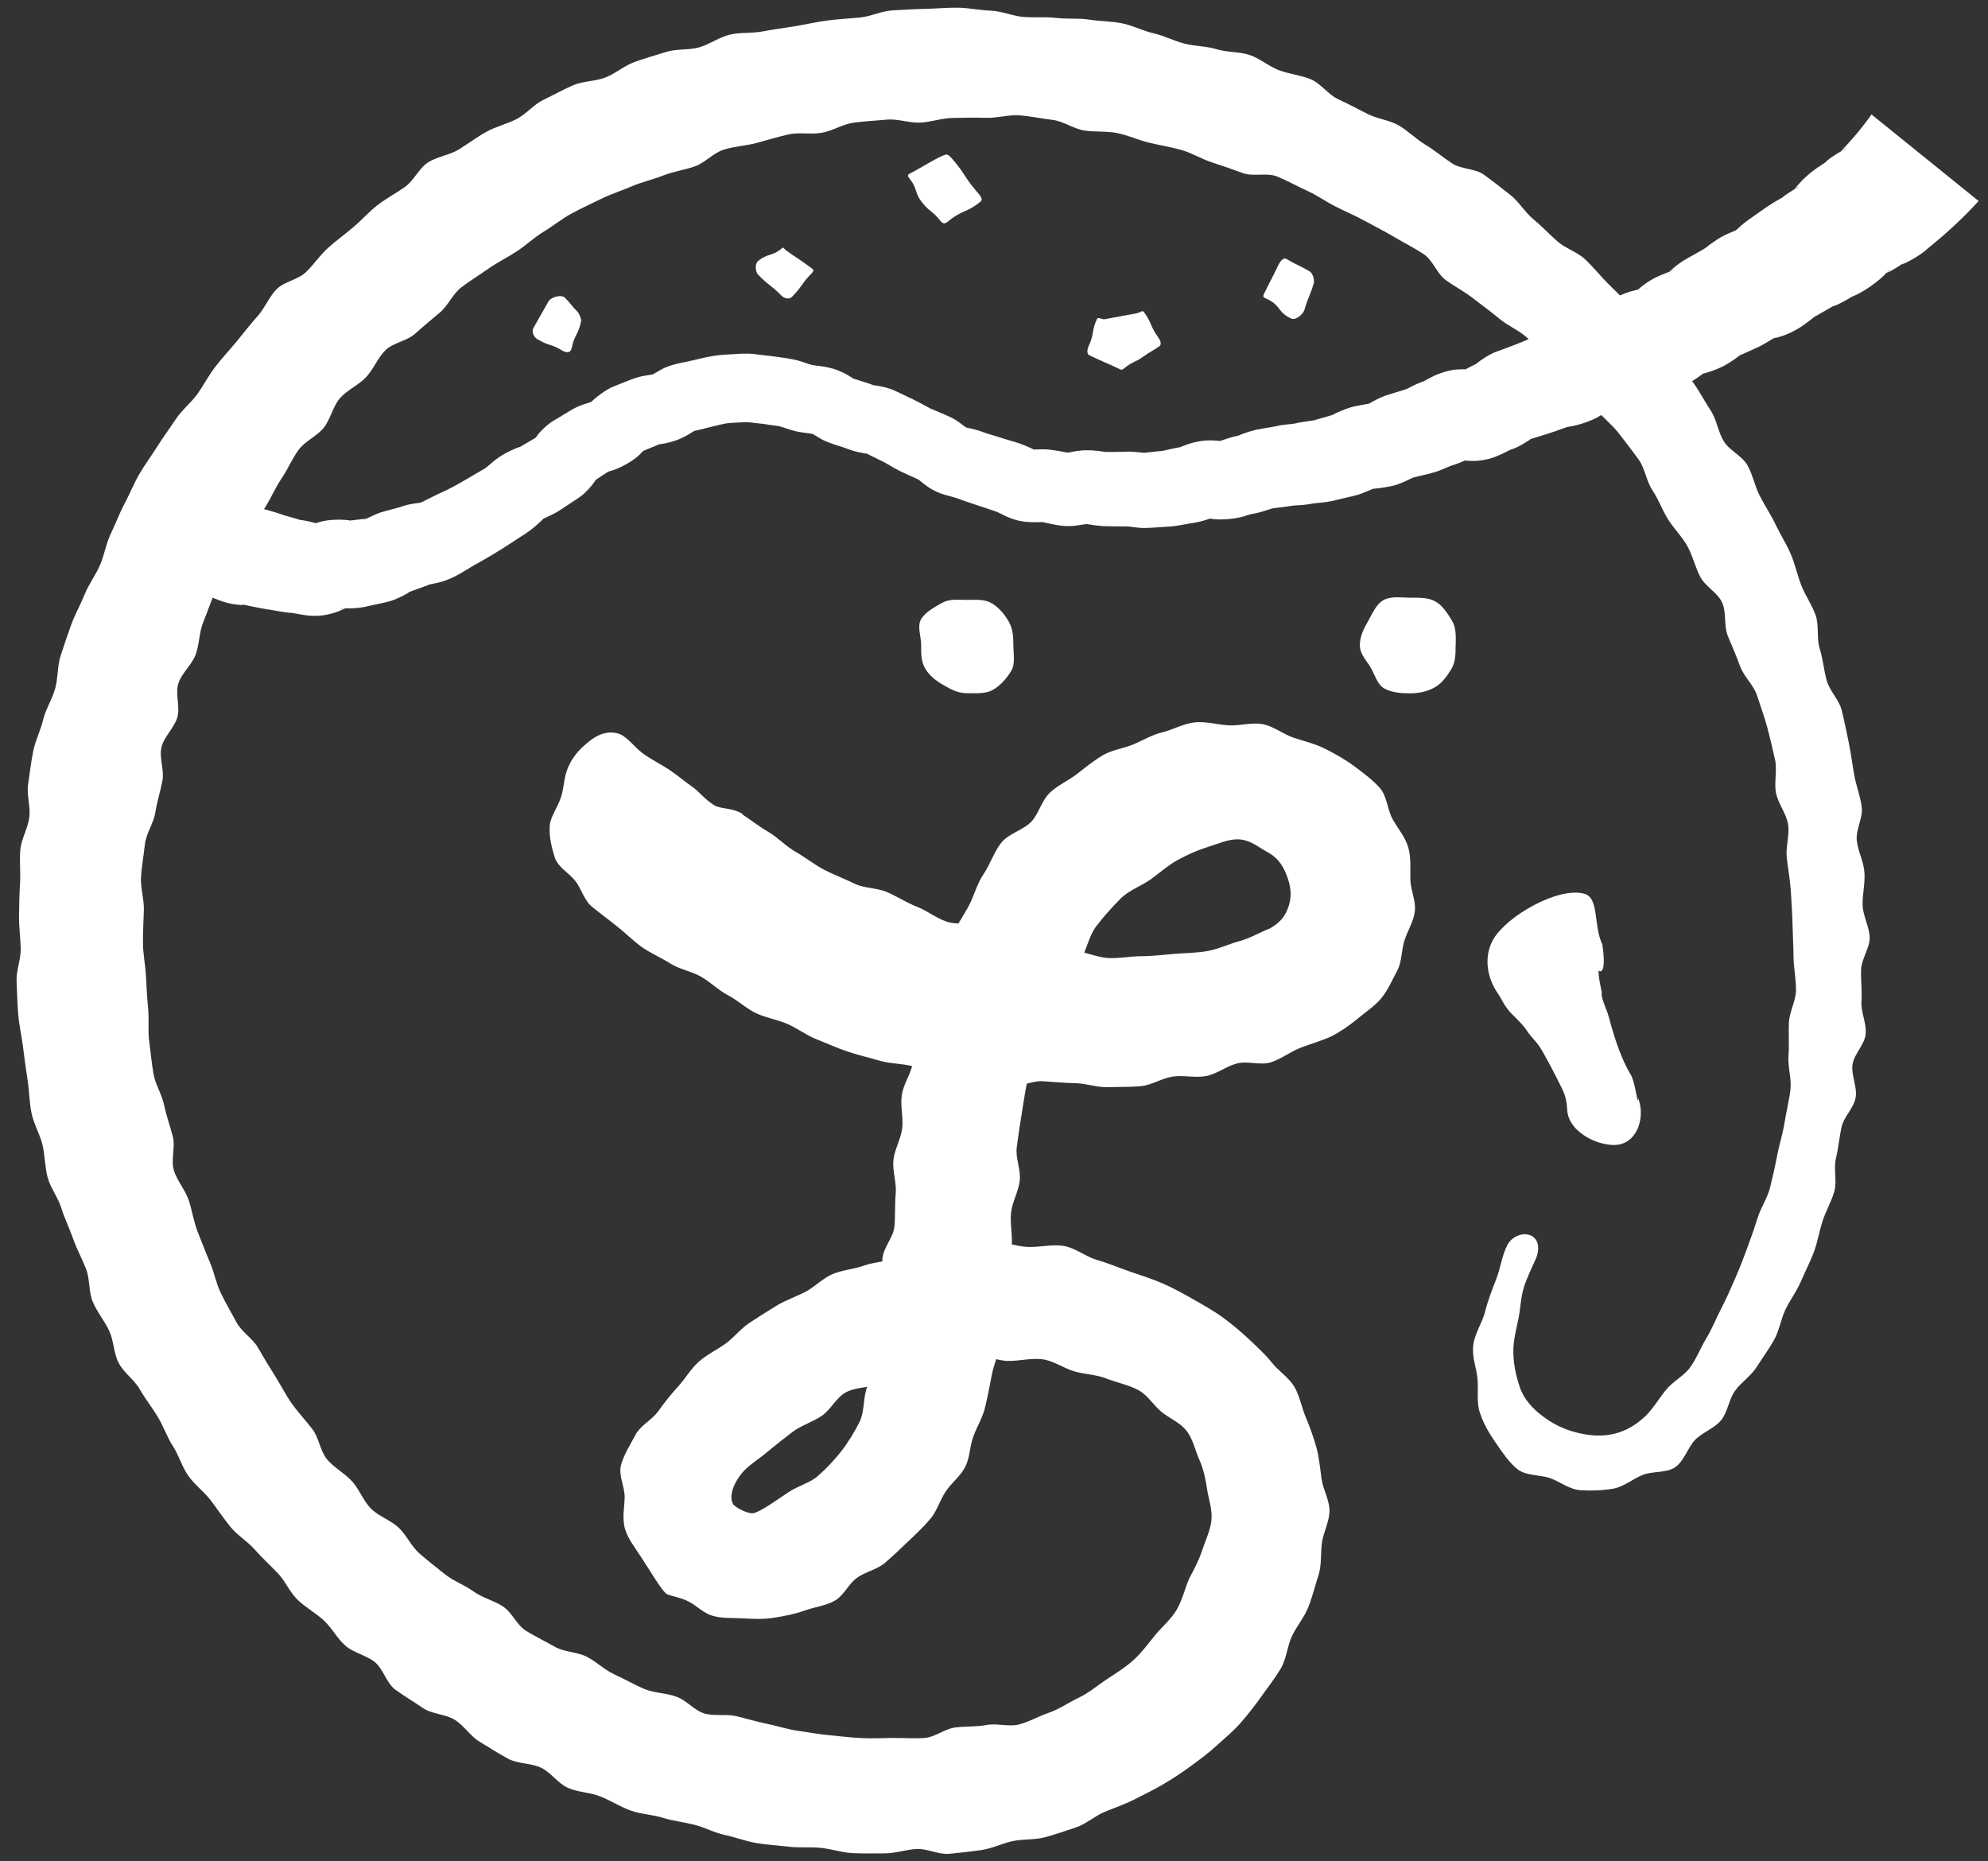
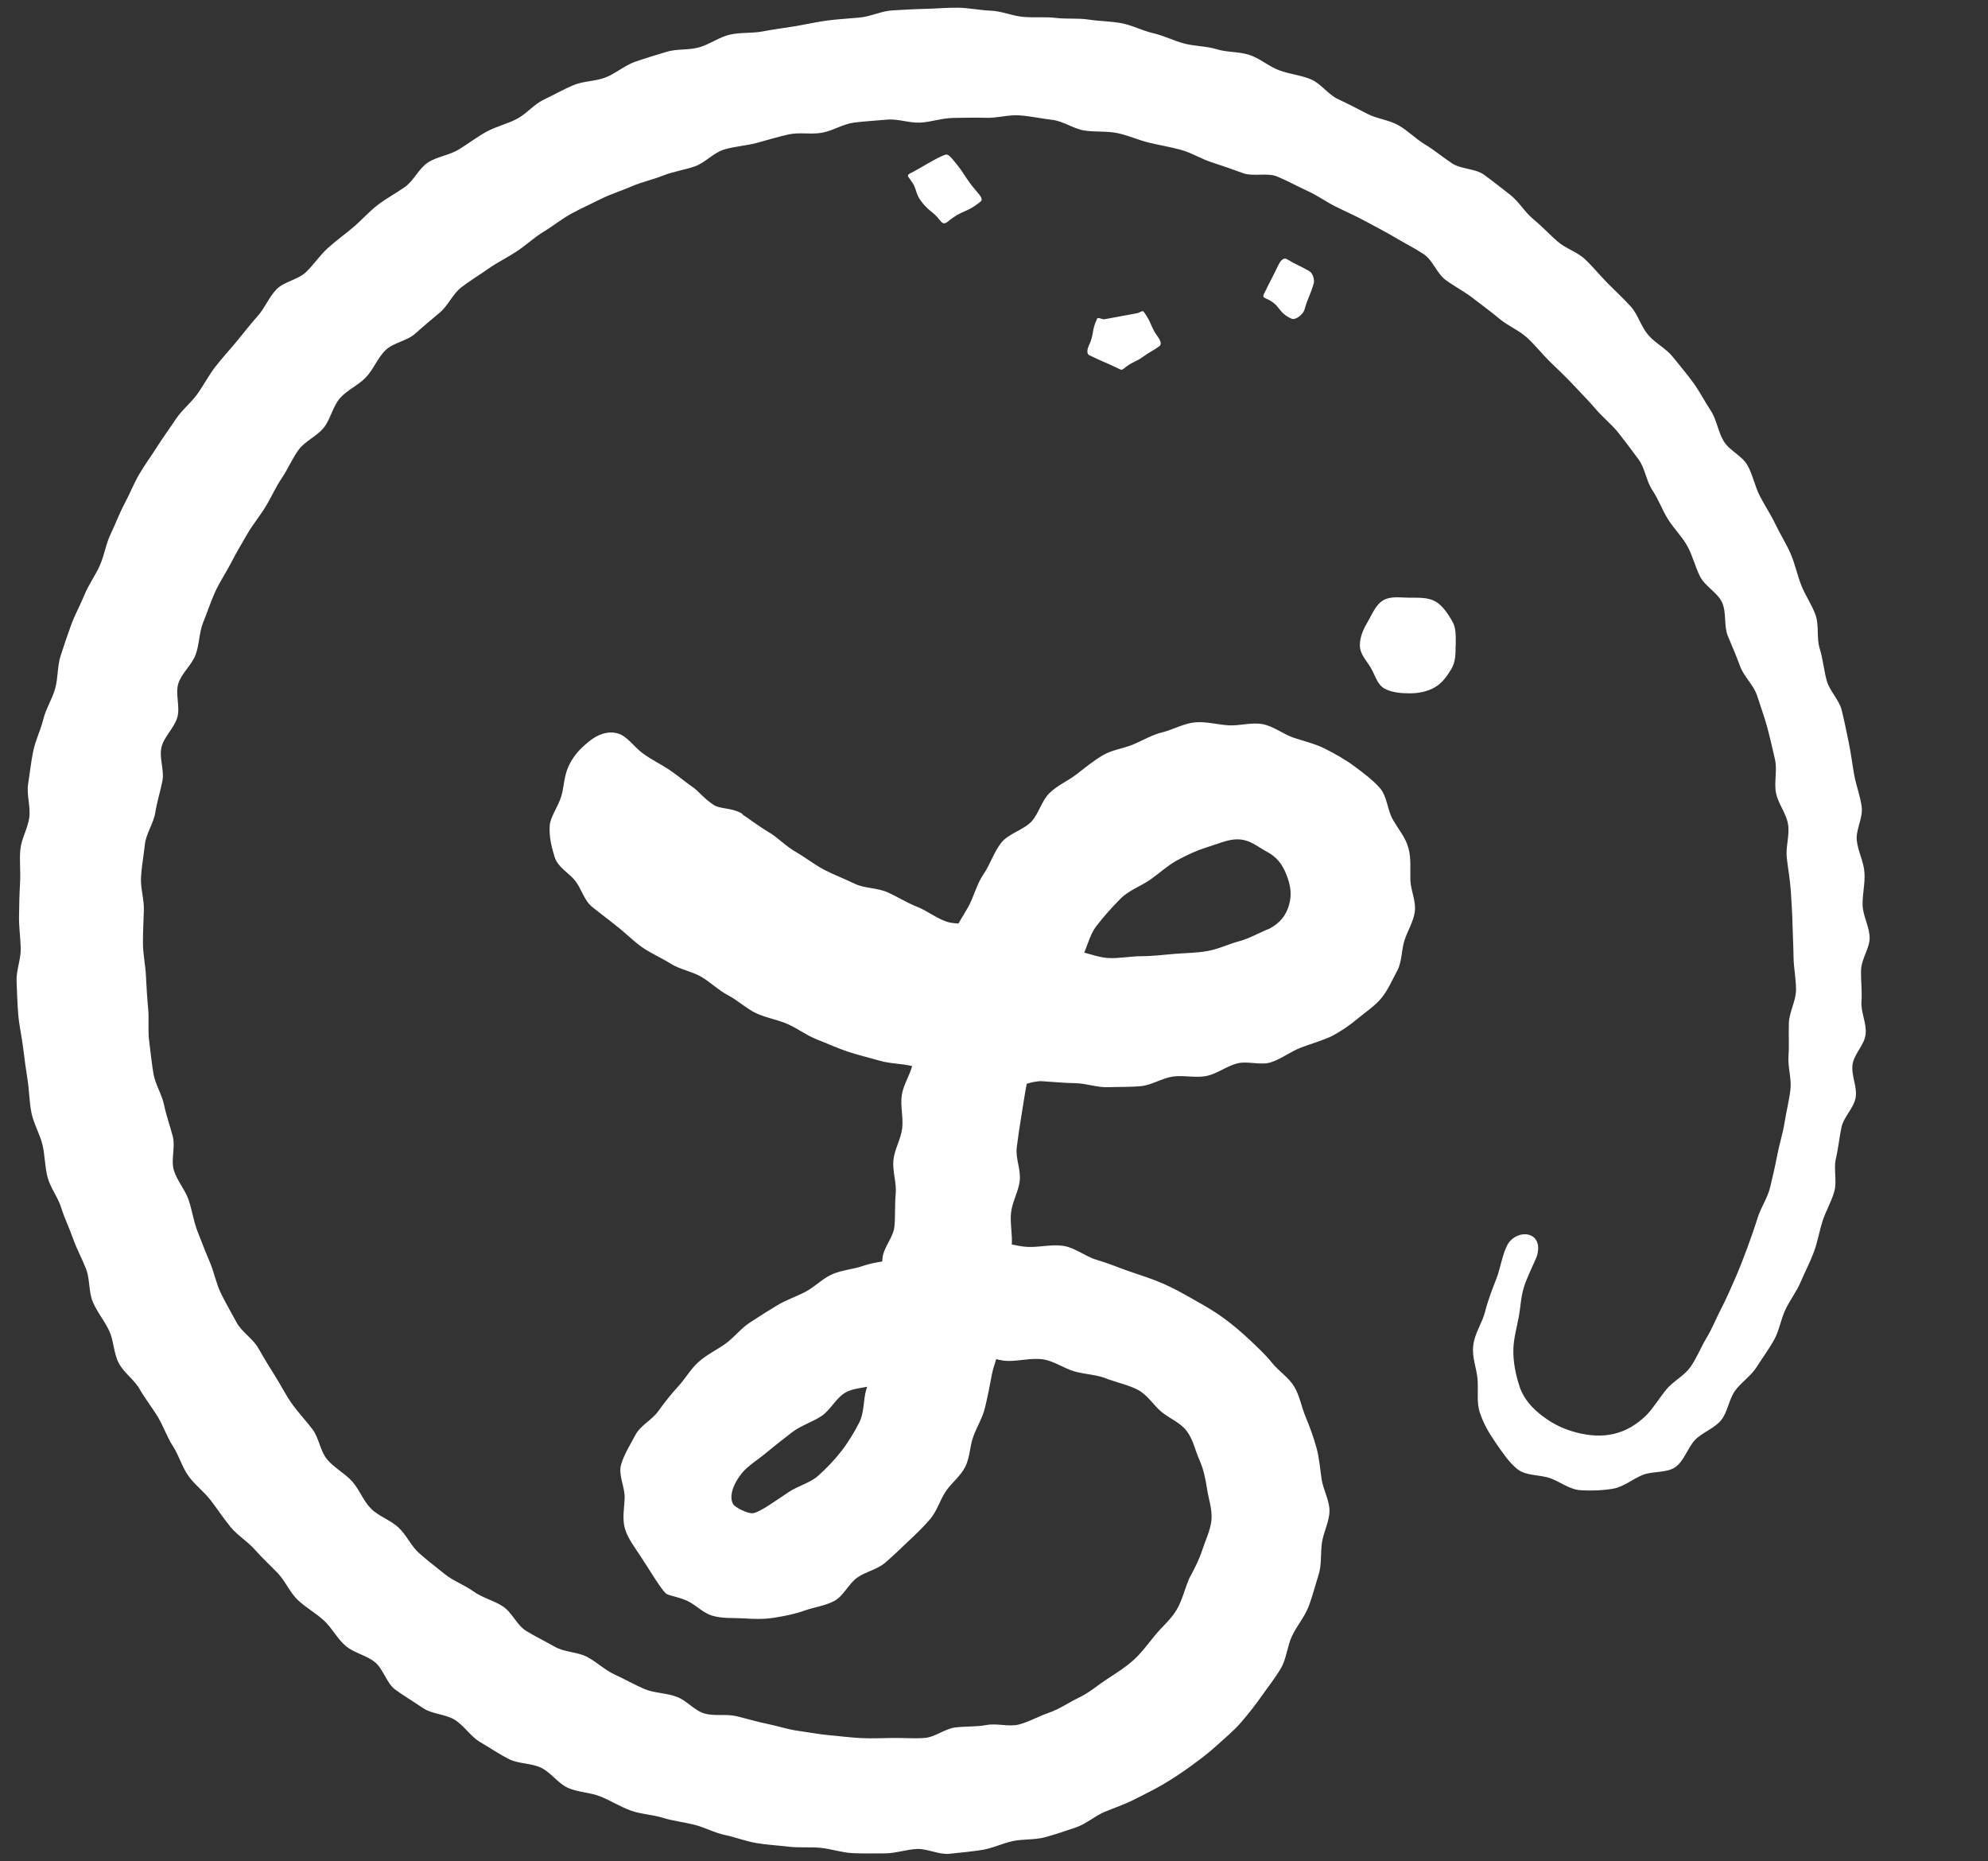
<svg xmlns="http://www.w3.org/2000/svg" width="94" height="88" viewBox="0 0 94 88" fill="none">
  <rect x="0" y="0" width="94" height="88" fill="#333333" stroke="none" />
  <path d="M35.106 38.506C35.37 38.671 35.788 39.008 36.402 39.376C36.788 39.608 37.157 40.013 37.667 40.3C38.084 40.539 38.502 40.876 38.993 41.133C39.435 41.36 39.927 41.544 40.418 41.783C40.872 42.003 41.462 41.967 41.953 42.181C42.42 42.383 42.856 42.671 43.353 42.867C43.851 43.063 44.256 43.4 44.753 43.571C45.251 43.743 45.834 43.596 46.338 43.743C46.841 43.89 47.222 44.435 47.732 44.558C48.242 44.68 48.825 44.441 49.335 44.539C49.844 44.637 50.33 44.882 50.845 44.95C51.361 45.017 51.871 45.262 52.393 45.293C52.915 45.323 53.449 45.207 53.971 45.207C54.493 45.207 55.015 45.139 55.537 45.097C56.059 45.054 56.587 45.054 57.103 44.962C57.619 44.87 58.098 44.631 58.602 44.496C59.105 44.362 59.541 44.092 60.032 43.902C60.56 43.608 60.806 43.271 60.947 42.794C61.101 42.279 61.015 41.826 60.818 41.33C60.622 40.833 60.339 40.49 59.873 40.252C59.504 40.062 59.105 39.676 58.491 39.682C58.055 39.682 57.576 39.902 57.017 40.074C56.587 40.209 56.145 40.411 55.648 40.68C55.242 40.901 54.874 41.238 54.426 41.562C53.977 41.887 53.382 42.083 52.976 42.493C52.571 42.904 52.184 43.333 51.834 43.792C51.484 44.251 51.398 44.876 51.103 45.366C50.809 45.856 50.44 46.316 50.201 46.818C49.986 47.277 49.826 47.761 49.654 48.257C49.482 48.753 49.046 49.145 48.911 49.654C48.776 50.162 48.665 50.658 48.561 51.173C48.456 51.687 48.389 52.19 48.303 52.704C48.217 53.219 48.143 53.727 48.076 54.242C48.008 54.756 48.278 55.301 48.217 55.822C48.156 56.343 47.861 56.82 47.806 57.335C47.75 57.849 47.885 58.382 47.836 58.897C47.787 59.411 47.572 59.914 47.517 60.422C47.462 60.93 47.56 61.469 47.492 61.978C47.431 62.498 47.363 63.013 47.29 63.521C47.216 64.03 46.983 64.526 46.891 65.028C46.798 65.531 46.694 66.051 46.577 66.541C46.467 67.013 46.197 67.442 46.025 67.907C45.853 68.367 45.865 68.906 45.638 69.353C45.41 69.8 44.981 70.112 44.711 70.523C44.44 70.933 44.299 71.448 43.98 71.821C43.66 72.195 43.292 72.55 42.936 72.881C42.586 73.212 42.23 73.561 41.849 73.885C41.468 74.21 40.934 74.302 40.528 74.59C40.123 74.878 39.896 75.441 39.466 75.68C39.036 75.919 38.502 75.98 38.041 76.145C37.581 76.311 37.096 76.403 36.604 76.482C36.113 76.562 35.646 76.544 35.143 76.513C34.639 76.482 34.166 76.531 33.669 76.384C33.288 76.268 32.975 75.956 32.649 75.766C32.189 75.496 31.624 75.46 31.483 75.331C31.237 75.11 30.727 74.241 30.297 73.591C30.003 73.138 29.696 72.752 29.554 72.287C29.407 71.784 29.524 71.294 29.536 70.798C29.548 70.302 29.223 69.732 29.37 69.236C29.517 68.74 29.806 68.293 30.046 67.84C30.285 67.386 30.819 67.141 31.12 66.725C31.421 66.308 31.716 65.929 32.06 65.555C32.404 65.181 32.662 64.716 33.036 64.385C33.429 64.036 33.902 63.815 34.295 63.534C34.707 63.24 35.02 62.817 35.438 62.541C35.855 62.266 36.285 61.996 36.715 61.733C37.145 61.469 37.63 61.31 38.078 61.077C38.526 60.845 38.889 60.447 39.349 60.244C39.81 60.042 40.344 60.012 40.817 59.846C41.29 59.681 41.794 59.644 42.285 59.528C42.776 59.411 43.243 59.289 43.752 59.221C44.262 59.154 44.735 59.019 45.245 59.013C45.791 58.983 46.35 58.719 46.915 58.707C47.48 58.695 48.033 58.927 48.592 58.952C49.15 58.976 49.74 58.817 50.286 58.903C50.833 58.989 51.324 59.405 51.859 59.565C52.399 59.718 52.903 59.938 53.425 60.116C53.947 60.293 54.469 60.459 54.978 60.679C55.488 60.9 55.955 61.163 56.44 61.439C56.925 61.714 57.379 61.966 57.84 62.303C58.301 62.639 58.681 62.964 59.099 63.356C59.467 63.705 59.83 64.036 60.149 64.434C60.468 64.832 60.941 65.126 61.199 65.561C61.457 65.996 61.543 66.535 61.74 67.001C61.936 67.466 62.108 67.944 62.243 68.428C62.378 68.912 62.415 69.42 62.489 69.922C62.562 70.425 62.863 70.921 62.863 71.423C62.863 71.925 62.581 72.427 62.507 72.93C62.434 73.432 62.501 73.971 62.347 74.455C62.188 74.957 62.059 75.478 61.868 75.968C61.678 76.458 61.31 76.881 61.089 77.352C60.867 77.824 60.831 78.418 60.567 78.871C60.303 79.325 59.959 79.753 59.658 80.182C59.357 80.611 59.019 81.04 58.675 81.438C58.331 81.836 57.908 82.179 57.521 82.534C57.134 82.889 56.704 83.208 56.274 83.52C55.863 83.82 55.433 84.102 54.997 84.359C54.561 84.617 54.1 84.837 53.646 85.07C53.191 85.303 52.712 85.462 52.239 85.658C51.767 85.854 51.367 86.228 50.882 86.393C50.397 86.558 49.912 86.724 49.421 86.859C48.929 86.993 48.389 86.938 47.892 87.042C47.394 87.147 46.915 87.391 46.411 87.465C45.908 87.538 45.398 87.594 44.889 87.643C44.379 87.692 43.851 87.391 43.347 87.416C42.844 87.441 42.34 87.624 41.83 87.624C41.321 87.624 40.811 87.636 40.307 87.612C39.804 87.588 39.306 87.41 38.797 87.361C38.287 87.312 37.777 87.367 37.274 87.306C36.77 87.245 36.254 87.22 35.757 87.134C35.259 87.049 34.774 86.859 34.277 86.754C33.779 86.65 33.319 86.393 32.834 86.271C32.349 86.148 31.833 86.093 31.354 85.946C30.856 85.787 30.31 85.775 29.818 85.597C29.327 85.419 28.879 85.131 28.394 84.935C27.909 84.739 27.337 84.739 26.865 84.531C26.392 84.323 26.054 83.802 25.587 83.576C25.12 83.349 24.506 83.398 24.046 83.159C23.585 82.92 23.143 82.62 22.695 82.357C22.247 82.093 21.946 81.585 21.503 81.309C21.061 81.034 20.429 81.046 19.999 80.752C19.569 80.458 19.108 80.188 18.691 79.882C18.273 79.576 18.126 78.902 17.721 78.577C17.315 78.253 16.726 78.148 16.333 77.805C15.94 77.463 15.694 76.96 15.307 76.605C14.92 76.25 14.447 75.999 14.073 75.637C13.698 75.276 13.495 74.755 13.133 74.375C12.771 73.996 12.39 73.653 12.046 73.26C11.702 72.868 11.229 72.593 10.898 72.189C10.566 71.784 10.284 71.35 9.964 70.933C9.645 70.516 9.203 70.198 8.902 69.769C8.601 69.34 8.46 68.808 8.177 68.373C7.895 67.938 7.729 67.429 7.459 66.982C7.189 66.535 6.863 66.131 6.605 65.677C6.347 65.224 5.85 64.9 5.61 64.434C5.371 63.968 5.383 63.387 5.162 62.915C4.941 62.443 4.591 62.033 4.388 61.549C4.186 61.065 4.259 60.483 4.069 59.993C3.879 59.503 3.627 59.05 3.455 58.56C3.283 58.07 3.05 57.598 2.896 57.102C2.743 56.606 2.386 56.165 2.251 55.663C2.116 55.16 2.128 54.615 2.006 54.113C1.883 53.611 1.594 53.133 1.49 52.624C1.385 52.116 1.385 51.583 1.306 51.069C1.226 50.554 1.152 50.034 1.091 49.519C1.029 49.005 0.906 48.49 0.863 47.969C0.82 47.449 0.808 46.928 0.784 46.407C0.759 45.887 0.992 45.36 0.98 44.839C0.968 44.319 0.888 43.804 0.9 43.283C0.906 42.763 0.919 42.242 0.949 41.728C0.98 41.207 0.913 40.68 0.962 40.166C1.011 39.651 1.318 39.161 1.385 38.647C1.453 38.132 1.25 37.581 1.33 37.066C1.41 36.552 1.465 36.031 1.57 35.517C1.674 35.002 1.92 34.524 2.042 34.022C2.165 33.52 2.466 33.06 2.607 32.558C2.749 32.056 2.706 31.505 2.865 31.009C3.025 30.512 3.191 30.022 3.369 29.532C3.547 29.042 3.805 28.589 4.001 28.105C4.198 27.621 4.517 27.199 4.726 26.721C4.935 26.243 5.009 25.71 5.236 25.238C5.463 24.767 5.641 24.277 5.887 23.817C6.132 23.358 6.323 22.868 6.587 22.415C6.851 21.962 7.164 21.545 7.44 21.104C7.717 20.663 8.03 20.246 8.312 19.818C8.595 19.389 9.025 19.052 9.326 18.636C9.627 18.219 9.866 17.747 10.179 17.343C10.492 16.939 10.849 16.553 11.18 16.155C11.512 15.757 11.825 15.34 12.169 14.96C12.513 14.581 12.716 14.048 13.072 13.68C13.428 13.313 14.085 13.227 14.46 12.872C14.834 12.516 15.123 12.069 15.504 11.726C15.884 11.383 16.308 11.077 16.701 10.746C17.094 10.415 17.438 10.017 17.849 9.699C18.261 9.38 18.721 9.141 19.145 8.841C19.569 8.541 19.802 7.965 20.232 7.684C20.662 7.402 21.245 7.34 21.688 7.071C22.13 6.801 22.541 6.483 22.996 6.232C23.45 5.981 23.972 5.864 24.433 5.625C24.893 5.387 25.243 4.933 25.71 4.713C26.177 4.492 26.631 4.229 27.11 4.027C27.589 3.825 28.16 3.849 28.639 3.659C29.118 3.469 29.536 3.096 30.021 2.924C30.506 2.753 31.01 2.606 31.507 2.453C32.005 2.299 32.563 2.379 33.061 2.238C33.558 2.097 34.007 1.754 34.51 1.638C35.014 1.521 35.56 1.583 36.064 1.485C36.567 1.387 37.083 1.325 37.593 1.24C38.103 1.154 38.606 1.038 39.116 0.97C39.626 0.903 40.142 0.878 40.657 0.829C41.173 0.78 41.671 0.523 42.187 0.492C42.702 0.462 43.224 0.431 43.74 0.419C44.256 0.407 44.778 0.358 45.294 0.364C45.81 0.37 46.325 0.486 46.847 0.505C47.37 0.523 47.867 0.756 48.383 0.799C48.899 0.842 49.421 0.786 49.937 0.848C50.452 0.909 50.98 0.848 51.49 0.927C52 1.007 52.528 1.001 53.038 1.099C53.547 1.197 54.02 1.454 54.53 1.57C55.04 1.687 55.506 1.932 56.004 2.061C56.501 2.189 57.042 2.177 57.539 2.33C58.036 2.483 58.595 2.434 59.087 2.6C59.578 2.765 59.995 3.139 60.481 3.322C60.966 3.506 61.506 3.549 61.985 3.751C62.464 3.953 62.796 4.468 63.269 4.688C63.742 4.909 64.19 5.142 64.65 5.38C65.111 5.619 65.67 5.668 66.118 5.919C66.566 6.171 66.935 6.563 67.383 6.832C67.832 7.102 68.218 7.432 68.654 7.72C69.09 8.008 69.748 7.959 70.165 8.259C70.583 8.559 70.994 8.89 71.406 9.209C71.817 9.527 72.087 10.017 72.486 10.348C72.886 10.679 73.236 11.052 73.629 11.402C74.022 11.751 74.574 11.904 74.949 12.259C75.324 12.614 75.655 13.025 76.017 13.392C76.38 13.76 76.767 14.115 77.111 14.495C77.454 14.875 77.596 15.444 77.933 15.836C78.271 16.228 78.787 16.479 79.106 16.884C79.426 17.288 79.77 17.686 80.071 18.103C80.371 18.519 80.611 18.991 80.894 19.419C81.176 19.848 81.237 20.424 81.508 20.865C81.778 21.306 82.38 21.551 82.631 22.004C82.883 22.458 82.975 22.997 83.215 23.456C83.454 23.915 83.743 24.35 83.964 24.816C84.185 25.281 84.474 25.722 84.676 26.2C84.879 26.678 84.983 27.192 85.174 27.676C85.364 28.16 85.677 28.595 85.849 29.085C86.021 29.575 85.886 30.163 86.04 30.653C86.193 31.143 86.236 31.664 86.371 32.166C86.506 32.668 86.961 33.079 87.084 33.581C87.207 34.083 87.311 34.592 87.415 35.1C87.52 35.602 87.581 36.123 87.673 36.632C87.765 37.14 87.962 37.636 88.029 38.151C88.097 38.665 87.741 39.222 87.796 39.737C87.851 40.252 88.128 40.742 88.158 41.256C88.195 41.771 88.054 42.291 88.072 42.806C88.091 43.32 88.404 43.835 88.404 44.349C88.404 44.833 88.017 45.329 87.999 45.85C87.98 46.34 88.054 46.842 88.017 47.357C87.98 47.847 88.269 48.38 88.214 48.894C88.158 49.409 87.661 49.831 87.593 50.34C87.526 50.848 87.827 51.387 87.741 51.889C87.655 52.392 87.176 52.802 87.071 53.298C86.967 53.794 86.924 54.291 86.807 54.781C86.691 55.271 86.869 55.834 86.734 56.324C86.599 56.814 86.328 57.255 86.175 57.739C86.021 58.223 85.941 58.725 85.763 59.203C85.585 59.681 85.346 60.128 85.149 60.593C84.953 61.059 84.633 61.469 84.418 61.923C84.204 62.376 84.13 62.909 83.884 63.35C83.638 63.791 83.332 64.201 83.061 64.63C82.791 65.059 82.324 65.353 82.036 65.757C81.747 66.161 81.692 66.768 81.373 67.154C81.053 67.54 80.488 67.723 80.138 68.085C79.788 68.471 79.628 69.077 79.211 69.365C78.793 69.653 78.136 69.543 77.669 69.732C77.203 69.922 76.773 70.296 76.275 70.382C75.778 70.467 75.231 70.486 74.734 70.455C74.212 70.418 73.782 70.063 73.316 69.892C72.806 69.708 72.167 69.787 71.756 69.463C71.344 69.138 71.031 68.654 70.724 68.213C70.417 67.772 70.147 67.313 69.975 66.792C69.809 66.308 69.907 65.751 69.864 65.2C69.821 64.691 69.588 64.152 69.662 63.607C69.723 63.044 70.085 62.547 70.22 62.015C70.356 61.475 70.552 60.973 70.755 60.453C70.957 59.932 71.013 59.375 71.27 58.866C71.473 58.468 72.013 58.223 72.413 58.425C72.793 58.621 72.793 59.123 72.621 59.509C72.431 59.944 72.204 60.391 72.056 60.857C71.909 61.322 71.897 61.831 71.805 62.303C71.713 62.774 71.578 63.27 71.559 63.742C71.534 64.367 71.67 65.016 71.86 65.579C72.05 66.143 72.468 66.609 72.99 66.988C73.487 67.362 74.016 67.595 74.581 67.736C75.176 67.883 75.753 67.925 76.331 67.785C76.908 67.644 77.375 67.356 77.835 66.921C78.198 66.547 78.456 66.1 78.781 65.702C79.106 65.304 79.629 65.053 79.929 64.63C80.23 64.207 80.415 63.711 80.685 63.264C80.955 62.823 81.139 62.339 81.379 61.88C81.618 61.42 81.821 60.955 82.03 60.477C82.238 59.999 82.423 59.528 82.601 59.044C82.779 58.56 82.951 58.076 83.104 57.586C83.258 57.09 83.577 56.637 83.7 56.128C83.823 55.62 83.939 55.111 84.038 54.597C84.136 54.082 84.302 53.58 84.382 53.066C84.462 52.551 84.597 52.036 84.658 51.516C84.719 50.995 84.529 50.456 84.566 49.929C84.603 49.403 84.566 48.888 84.584 48.367C84.603 47.847 84.916 47.332 84.922 46.812C84.928 46.291 84.811 45.764 84.805 45.244C84.799 44.723 84.769 44.196 84.756 43.675C84.744 43.155 84.707 42.628 84.676 42.114C84.639 41.593 84.547 41.078 84.486 40.564C84.425 40.049 84.627 39.492 84.547 38.977C84.468 38.463 84.075 37.997 83.976 37.489C83.878 36.981 84.044 36.411 83.927 35.903C83.811 35.394 83.694 34.88 83.559 34.377C83.424 33.875 83.239 33.379 83.08 32.883C82.92 32.387 82.46 31.995 82.281 31.505C82.103 31.015 81.894 30.543 81.698 30.065C81.501 29.587 81.643 28.956 81.428 28.485C81.213 28.013 80.617 27.719 80.384 27.254C80.15 26.788 80.034 26.267 79.782 25.814C79.53 25.361 79.143 24.987 78.867 24.546C78.591 24.105 78.419 23.603 78.13 23.174C77.841 22.745 77.786 22.139 77.479 21.723C77.172 21.306 76.853 20.877 76.533 20.473C76.214 20.069 75.784 19.732 75.446 19.334C75.109 18.936 74.734 18.568 74.384 18.188C74.034 17.809 73.647 17.453 73.272 17.086C72.898 16.718 72.579 16.302 72.192 15.953C71.805 15.604 71.289 15.401 70.89 15.064C70.491 14.727 70.067 14.427 69.662 14.109C69.256 13.79 68.79 13.552 68.366 13.245C67.942 12.939 67.752 12.302 67.316 12.014C66.88 11.726 66.407 11.493 65.959 11.224C65.51 10.954 65.037 10.722 64.583 10.47C64.128 10.219 63.643 10.011 63.177 9.778C62.71 9.546 62.28 9.233 61.807 9.019C61.334 8.804 60.867 8.541 60.389 8.345C59.91 8.149 59.265 8.363 58.773 8.186C58.282 8.008 57.803 7.837 57.306 7.677C56.808 7.518 56.36 7.23 55.856 7.089C55.353 6.948 54.843 6.869 54.334 6.746C53.824 6.624 53.345 6.397 52.835 6.293C52.325 6.189 51.791 6.25 51.275 6.171C50.759 6.091 50.286 5.73 49.764 5.668C49.242 5.607 48.727 5.491 48.205 5.454C47.683 5.417 47.148 5.589 46.627 5.57C46.105 5.552 45.583 5.57 45.06 5.576C44.538 5.583 44.029 5.772 43.507 5.797C42.985 5.821 42.45 5.607 41.935 5.656C41.419 5.705 40.891 5.73 40.375 5.797C39.859 5.864 39.38 6.183 38.87 6.275C38.361 6.367 37.802 6.244 37.292 6.354C36.782 6.465 36.285 6.624 35.775 6.759C35.266 6.893 34.737 6.918 34.234 7.071C33.73 7.224 33.343 7.696 32.852 7.867C32.361 8.039 31.839 8.106 31.348 8.302C30.856 8.498 30.346 8.602 29.867 8.811C29.389 9.019 28.885 9.172 28.418 9.405C27.951 9.637 27.473 9.852 27.012 10.103C26.551 10.354 26.146 10.691 25.698 10.96C25.25 11.23 24.869 11.598 24.433 11.885C23.997 12.173 23.524 12.4 23.106 12.694C22.689 12.988 22.234 13.264 21.823 13.576C21.411 13.888 21.19 14.446 20.797 14.777C20.404 15.107 20.005 15.438 19.624 15.781C19.244 16.124 18.593 16.198 18.224 16.559C17.856 16.92 17.659 17.465 17.303 17.839C16.947 18.213 16.413 18.439 16.075 18.825C15.737 19.211 15.633 19.811 15.313 20.216C14.994 20.62 14.429 20.847 14.122 21.263C13.815 21.68 13.612 22.182 13.324 22.605C13.035 23.027 12.826 23.517 12.556 23.958C12.286 24.399 11.948 24.804 11.69 25.251C11.432 25.698 11.162 26.145 10.929 26.604C10.695 27.064 10.394 27.499 10.179 27.97C9.964 28.442 9.805 28.944 9.608 29.422C9.412 29.9 9.43 30.463 9.252 30.947C9.074 31.431 8.595 31.817 8.435 32.307C8.276 32.797 8.527 33.416 8.386 33.912C8.245 34.408 7.76 34.818 7.637 35.321C7.514 35.823 7.778 36.405 7.68 36.913C7.582 37.422 7.422 37.912 7.342 38.42C7.262 38.928 6.906 39.406 6.851 39.921C6.796 40.435 6.697 40.956 6.667 41.47C6.636 41.985 6.82 42.518 6.802 43.032C6.783 43.547 6.759 44.068 6.759 44.582C6.759 45.097 6.875 45.611 6.9 46.126C6.925 46.64 6.955 47.155 7.004 47.669C7.054 48.184 6.986 48.711 7.054 49.225C7.121 49.739 7.17 50.254 7.256 50.763C7.342 51.271 7.655 51.736 7.76 52.245C7.864 52.753 8.042 53.231 8.171 53.733C8.3 54.236 8.073 54.83 8.22 55.326C8.368 55.822 8.755 56.245 8.92 56.735C9.086 57.225 9.154 57.745 9.344 58.229C9.535 58.713 9.719 59.197 9.921 59.669C10.124 60.14 10.216 60.673 10.443 61.139C10.671 61.604 10.935 62.057 11.18 62.511C11.42 62.97 11.942 63.27 12.2 63.717C12.458 64.165 12.722 64.606 12.998 65.04C13.274 65.475 13.502 65.941 13.803 66.364C14.104 66.786 14.46 67.16 14.773 67.57C15.086 67.981 15.135 68.599 15.467 68.997C15.798 69.395 16.296 69.647 16.646 70.032C16.996 70.418 17.174 70.957 17.543 71.325C17.911 71.692 18.464 71.864 18.844 72.219C19.225 72.575 19.44 73.101 19.833 73.444C20.226 73.787 20.638 74.106 21.043 74.43C21.448 74.755 21.964 74.933 22.388 75.239C22.811 75.545 23.346 75.662 23.782 75.95C24.218 76.237 24.439 76.838 24.881 77.107C25.323 77.377 25.79 77.603 26.244 77.861C26.699 78.118 27.294 78.093 27.755 78.332C28.216 78.571 28.596 78.957 29.069 79.171C29.542 79.386 29.99 79.649 30.469 79.851C30.948 80.053 31.507 80.035 31.992 80.219C32.459 80.384 32.828 80.868 33.306 81.009C33.785 81.15 34.338 81.021 34.823 81.138C35.309 81.254 35.781 81.401 36.273 81.499C36.764 81.597 37.237 81.762 37.734 81.83C38.232 81.897 38.723 81.995 39.22 82.038C39.718 82.081 40.215 82.148 40.713 82.173C41.21 82.197 41.714 82.173 42.211 82.167C42.709 82.16 43.218 82.203 43.716 82.167C44.213 82.13 44.674 81.732 45.165 81.671C45.656 81.609 46.16 81.646 46.651 81.554C47.142 81.462 47.701 81.652 48.18 81.53C48.659 81.407 49.114 81.138 49.586 80.978C50.102 80.801 50.544 80.482 51.011 80.262C51.502 80.029 51.895 79.68 52.325 79.398C52.755 79.116 53.21 78.835 53.596 78.485C53.983 78.136 54.284 77.714 54.622 77.303C54.96 76.893 55.371 76.562 55.642 76.097C55.912 75.631 56.016 75.123 56.231 74.626C56.477 74.167 56.698 73.744 56.845 73.291C57.005 72.801 57.232 72.354 57.281 71.876C57.33 71.368 57.152 70.896 57.078 70.418C57.005 69.941 56.913 69.469 56.71 69.016C56.507 68.562 56.415 68.048 56.108 67.65C55.801 67.252 55.31 67.068 54.917 66.749C54.548 66.443 54.272 65.965 53.824 65.72C53.4 65.494 52.897 65.383 52.411 65.212C51.895 64.985 51.337 64.985 50.827 64.844C50.317 64.704 49.82 64.33 49.285 64.263C48.751 64.195 48.192 64.354 47.646 64.342C47.099 64.33 46.565 64.03 46.006 64.06C45.447 64.091 44.938 64.293 44.379 64.336C43.881 64.403 43.409 64.648 42.905 64.808C42.401 64.967 41.978 65.206 41.499 65.42C41.02 65.635 40.424 65.579 39.976 65.837C39.527 66.094 39.27 66.664 38.846 66.945C38.422 67.227 37.888 67.392 37.489 67.687C37.163 67.944 36.721 68.275 36.291 68.636C35.892 68.979 35.401 69.267 35.1 69.622C34.676 70.13 34.443 70.761 34.676 71.129C34.756 71.251 35.345 71.582 35.616 71.539C35.929 71.49 36.653 70.97 37.267 70.559C37.728 70.247 38.299 70.112 38.674 69.781C39.085 69.42 39.466 69.01 39.779 68.612C40.092 68.213 40.393 67.717 40.633 67.246C40.872 66.774 40.811 66.198 40.964 65.677C41.112 65.2 41.505 64.746 41.597 64.201C41.677 63.711 41.535 63.154 41.578 62.603C41.646 62.094 41.628 61.567 41.683 61.053C41.738 60.538 41.683 60.018 41.726 59.497C41.769 58.976 42.242 58.505 42.291 57.99C42.34 57.476 42.303 56.949 42.352 56.434C42.401 55.92 42.193 55.375 42.242 54.86C42.291 54.346 42.598 53.856 42.659 53.341C42.721 52.827 42.561 52.282 42.641 51.767C42.721 51.252 43.059 50.787 43.157 50.279C43.255 49.77 43.243 49.237 43.366 48.735C43.488 48.233 43.795 47.779 43.943 47.283C44.09 46.787 44.133 46.267 44.311 45.776C44.489 45.286 44.729 44.839 44.944 44.362C45.183 43.847 45.496 43.382 45.773 42.892C46.049 42.401 46.178 41.807 46.498 41.342C46.817 40.876 46.995 40.282 47.345 39.841C47.695 39.4 48.407 39.241 48.788 38.824C49.126 38.438 49.255 37.856 49.623 37.495C49.992 37.134 50.489 36.925 50.895 36.613C51.3 36.301 51.693 35.976 52.135 35.713C52.577 35.449 53.105 35.394 53.578 35.198C54.051 35.002 54.475 34.733 54.984 34.616C55.488 34.488 55.979 34.2 56.507 34.151C57.035 34.102 57.564 34.261 58.092 34.292C58.62 34.322 59.179 34.139 59.701 34.236C60.223 34.334 60.677 34.714 61.175 34.88C61.672 35.045 62.2 35.167 62.667 35.406C63.134 35.645 63.613 35.909 64.03 36.221C64.448 36.533 64.902 36.864 65.246 37.256C65.59 37.648 65.596 38.279 65.854 38.739C66.112 39.198 66.456 39.578 66.597 40.098C66.732 40.588 66.671 41.103 66.689 41.648C66.72 42.132 66.96 42.616 66.898 43.094C66.837 43.571 66.554 44.006 66.407 44.466C66.259 44.925 66.296 45.47 66.063 45.899C65.829 46.328 65.627 46.812 65.32 47.185C65.013 47.559 64.571 47.847 64.196 48.159C63.821 48.472 63.404 48.76 62.974 48.986C62.501 49.207 61.985 49.347 61.506 49.531C61.027 49.715 60.585 50.064 60.094 50.223C59.602 50.383 58.988 50.144 58.485 50.279C57.981 50.413 57.539 50.775 57.029 50.873C56.52 50.971 55.967 50.824 55.457 50.897C54.948 50.971 54.462 51.301 53.947 51.35C53.431 51.4 52.903 51.381 52.387 51.4C51.871 51.418 51.349 51.216 50.833 51.21C50.317 51.203 49.807 51.148 49.285 51.118C48.764 51.087 48.217 51.424 47.701 51.369C47.185 51.314 46.657 51.271 46.148 51.197C45.638 51.124 45.171 50.756 44.661 50.652C44.152 50.548 43.63 50.524 43.126 50.401C42.623 50.279 42.076 50.291 41.578 50.144C41.081 49.997 40.565 49.88 40.074 49.715C39.583 49.55 39.104 49.329 38.618 49.139C38.133 48.949 37.71 48.619 37.231 48.41C36.752 48.202 36.217 48.123 35.751 47.902C35.284 47.681 34.891 47.296 34.43 47.057C33.97 46.818 33.595 46.432 33.147 46.175C32.699 45.917 32.14 45.832 31.704 45.556C31.268 45.28 30.77 45.072 30.346 44.772C29.923 44.472 29.554 44.086 29.143 43.773C28.762 43.461 28.363 43.173 27.988 42.867C27.614 42.561 27.485 41.991 27.184 41.624C26.877 41.25 26.379 41.005 26.226 40.521C26.097 40.098 25.956 39.59 25.992 39.039C26.023 38.61 26.373 38.181 26.539 37.648C26.668 37.226 26.662 36.705 26.889 36.215C27.153 35.645 27.528 35.321 27.823 35.076C28.265 34.708 28.75 34.543 29.223 34.678C29.653 34.806 29.972 35.302 30.383 35.609C30.795 35.915 31.28 36.148 31.636 36.386C32.121 36.717 32.416 36.981 32.723 37.189C33.055 37.416 33.282 37.758 33.761 38.065C34.062 38.255 34.621 38.181 35.1 38.475L35.106 38.506Z" fill="white" />
-   <path d="M47.916 30.506C47.916 30.923 48.014 31.376 47.818 31.713C47.621 32.05 47.296 32.423 46.94 32.619C46.583 32.815 46.129 32.772 45.705 32.772C45.282 32.772 44.944 32.583 44.606 32.386C44.268 32.191 43.961 31.964 43.752 31.615C43.544 31.266 43.556 30.916 43.556 30.5C43.556 30.083 43.353 29.606 43.556 29.269C43.758 28.932 44.188 28.705 44.545 28.503C44.901 28.301 45.288 28.362 45.711 28.362C46.135 28.362 46.534 28.319 46.872 28.509C47.21 28.699 47.486 29.024 47.689 29.373C47.892 29.722 47.916 30.083 47.916 30.506Z" fill="white" />
  <path d="M68.826 30.506C68.826 30.923 68.826 31.296 68.624 31.633C68.421 31.97 68.175 32.313 67.819 32.509C67.463 32.705 67.07 32.779 66.652 32.779C66.235 32.779 65.805 32.742 65.461 32.552C65.117 32.362 65.013 31.903 64.81 31.56C64.607 31.217 64.3 30.929 64.3 30.506C64.3 30.084 64.484 29.716 64.681 29.379C64.878 29.042 65.056 28.577 65.412 28.375C65.768 28.172 66.229 28.258 66.652 28.258C67.076 28.258 67.518 28.24 67.862 28.43C68.206 28.62 68.458 29.012 68.66 29.355C68.863 29.698 68.832 30.084 68.832 30.5L68.826 30.506Z" fill="white" />
-   <path d="M11.014 22.807C10.836 22.574 10.683 22.488 10.664 22.482C10.634 22.476 10.707 22.531 10.879 22.654C11.113 22.801 11.414 23.082 11.61 23.309C11.825 23.566 11.935 23.75 11.997 23.854C12.052 23.952 12.071 23.977 11.991 23.897C11.954 23.86 11.886 23.799 11.794 23.732C11.721 23.683 11.751 23.701 11.757 23.713L11.788 23.738C11.868 23.811 11.991 23.897 12.138 23.989L12.193 24.026C12.193 24.026 12.224 24.044 12.212 24.038L12.138 24.007C12.046 23.971 11.96 23.952 11.929 23.946C11.85 23.934 11.88 23.946 12.009 23.971C12.31 24.001 13.01 24.21 13.385 24.344C13.434 24.357 13.434 24.369 13.551 24.393C13.901 24.485 14.091 24.553 14.14 24.565C14.152 24.565 14.159 24.571 14.152 24.577C14.146 24.577 14.214 24.583 14.214 24.583C14.435 24.602 14.908 24.718 15.018 24.767C15.098 24.798 15.098 24.791 15.018 24.791C14.969 24.791 14.926 24.791 14.785 24.804C14.681 24.816 14.607 24.84 14.57 24.853C14.73 24.834 15.006 24.669 15.485 24.602C15.841 24.553 16.302 24.559 16.547 24.608C16.547 24.608 16.529 24.608 16.517 24.614H16.492C16.492 24.614 16.511 24.614 16.517 24.614C16.762 24.583 17.063 24.553 17.309 24.522C17.309 24.522 17.291 24.522 17.278 24.534C17.254 24.546 17.235 24.546 17.223 24.559C17.125 24.62 17.315 24.516 17.77 24.314C17.825 24.289 17.892 24.265 17.96 24.24C18.126 24.185 18.396 24.112 18.568 24.069C18.789 24.02 19.016 23.934 19.219 23.879C19.397 23.83 19.765 23.775 19.864 23.768C19.876 23.768 19.882 23.768 19.851 23.781L19.802 23.799L19.765 23.817C20.005 23.726 20.656 23.37 20.914 23.266C21.546 22.985 22.296 22.507 22.922 22.151C23.149 21.998 23.339 21.747 23.898 21.429C24.328 21.208 24.592 21.116 24.58 21.135C24.813 20.994 25.157 20.798 25.391 20.657C25.391 20.657 25.433 20.632 25.403 20.657C25.36 20.688 25.329 20.712 25.305 20.736C25.256 20.779 25.237 20.81 25.237 20.81C25.237 20.816 25.298 20.736 25.403 20.596C25.452 20.491 25.894 20.038 26.183 19.885L26.263 19.836L26.422 19.744C26.705 19.573 26.815 19.499 27.122 19.322C27.497 19.126 27.687 19.095 28 18.991C28.019 18.991 28 18.991 27.988 18.997C27.97 19.009 27.921 19.04 27.908 19.046C28.123 18.826 28.676 18.384 29.069 18.25C29.505 18.084 29.935 17.876 30.371 17.784C30.776 17.711 30.96 17.686 30.85 17.711C30.764 17.76 30.911 17.674 31.255 17.478C31.562 17.3 31.98 17.196 32.299 17.135C32.926 17.018 33.589 16.798 34.289 16.767C34.725 16.749 35.204 16.688 35.64 16.737C36.242 16.81 37.04 16.89 37.63 17.018C37.931 17.092 38.17 17.196 38.403 17.257C38.649 17.306 38.895 17.288 39.447 17.447C40.049 17.655 40.295 17.882 40.369 17.907C40.553 17.968 40.86 18.054 41.124 18.146C41.179 18.164 41.253 18.195 41.302 18.213L41.277 18.207C41.253 18.195 41.241 18.195 41.253 18.201L41.523 18.244C41.67 18.268 42.02 18.342 42.285 18.458C42.444 18.531 42.733 18.672 42.899 18.752C43.279 18.917 43.666 19.144 44.01 19.322C44.36 19.475 44.784 19.628 45.134 19.824C45.318 19.934 45.595 20.148 45.717 20.24L45.681 20.222C45.619 20.191 45.607 20.198 45.742 20.222C45.951 20.265 46.338 20.363 46.583 20.467L47.898 20.871C48.26 20.957 48.739 21.178 48.972 21.294C48.991 21.294 48.929 21.276 48.855 21.263C48.77 21.263 49.003 21.239 49.439 21.245L49.617 21.257C49.721 21.269 49.936 21.3 50.041 21.318C50.139 21.331 50.483 21.41 50.569 21.404C50.587 21.404 50.557 21.404 50.532 21.404H50.489C50.71 21.349 51.109 21.282 51.398 21.288H51.576C52.037 21.318 52.221 21.374 52.313 21.367C52.602 21.367 52.976 21.367 53.265 21.355C53.523 21.337 53.934 21.398 54.094 21.404C54.094 21.404 54.075 21.404 54.088 21.404H54.131L54.8 21.331C54.947 21.331 55.169 21.276 55.31 21.239C55.451 21.208 55.678 21.159 55.869 21.129H55.826C55.807 21.129 55.807 21.129 55.826 21.129C55.905 21.11 56.194 20.945 56.814 20.847C57.263 20.785 57.557 20.847 57.809 20.853C57.809 20.853 57.778 20.853 57.729 20.853C57.65 20.859 57.668 20.859 57.674 20.853C57.938 20.767 58.233 20.657 58.552 20.596C58.626 20.565 58.89 20.442 59.387 20.32C59.959 20.204 60.106 20.21 60.517 20.112C60.818 20.057 61.076 20.057 61.242 20.02C61.438 19.959 62.157 19.879 62.145 19.867L62.765 19.689L62.931 19.64L63.011 19.616C63.017 19.616 63.041 19.603 63.011 19.616C63.127 19.536 63.625 19.328 63.883 19.254C64.11 19.181 64.853 19.07 64.804 19.064C64.804 19.064 64.749 19.077 64.742 19.077C64.718 19.083 64.724 19.077 64.742 19.077C64.963 18.948 65.246 18.801 65.498 18.709C65.737 18.629 66.081 18.525 66.327 18.452C66.671 18.354 66.548 18.335 67.174 18.078L67.34 18.017C67.383 18.005 67.365 18.011 67.365 18.005C67.365 18.005 67.377 17.998 67.401 17.98L67.672 17.839C67.936 17.68 68.636 17.453 68.949 17.466C69.133 17.453 69.281 17.459 69.385 17.466C69.594 17.478 69.692 17.484 69.637 17.478C69.618 17.478 69.538 17.478 69.422 17.49C69.336 17.502 69.201 17.539 69.133 17.564C69.084 17.588 69.25 17.478 69.637 17.282C69.735 17.233 69.852 17.184 69.981 17.135C69.889 17.166 69.821 17.196 69.784 17.221C69.717 17.257 69.754 17.233 69.864 17.147C69.999 17.043 70.454 16.724 70.773 16.62C71.276 16.443 71.964 16.179 72.449 15.959C72.72 15.83 73.186 15.726 73.377 15.646C73.377 15.646 73.346 15.646 73.297 15.671C73.26 15.689 73.248 15.689 73.248 15.689C73.272 15.689 73.506 15.444 74.138 15.15C74.74 14.905 75.207 14.832 75.066 14.844C75.059 14.844 75.01 14.862 75.016 14.856L75.035 14.844L75.231 14.728C75.637 14.495 76.183 14.219 76.595 13.974C76.883 13.827 77.301 13.711 77.583 13.668C77.811 13.631 77.915 13.613 77.89 13.613C77.767 13.619 77.54 13.711 77.424 13.772C77.264 13.858 77.233 13.895 77.282 13.846C77.332 13.797 77.454 13.674 77.694 13.49C77.817 13.399 77.964 13.294 78.161 13.184C78.271 13.123 78.308 13.111 78.382 13.074L78.56 12.994C79.002 12.817 79.204 12.749 79.131 12.761L79.088 12.774L79.008 12.81C78.959 12.835 78.941 12.847 78.934 12.847C78.928 12.847 78.996 12.786 79.131 12.67C79.303 12.516 79.585 12.32 79.812 12.198L80.107 12.033L80.402 11.867C80.869 11.598 80.537 11.757 81.151 11.353C81.434 11.144 82.017 10.905 82.361 10.783C82.41 10.765 82.349 10.771 82.177 10.857C82.048 10.924 82.017 10.954 82.048 10.924C82.079 10.893 82.165 10.807 82.324 10.667C82.404 10.599 82.502 10.514 82.631 10.422C83 10.171 83.522 9.778 83.902 9.552L84.277 9.337C84.351 9.295 84.363 9.276 84.32 9.295C84.32 9.295 84.302 9.307 84.314 9.295L84.388 9.246L84.523 9.154L84.75 9.007C84.897 8.909 84.989 8.872 85.045 8.805C85.032 8.805 84.983 8.841 84.959 8.86C84.86 8.933 84.842 8.952 84.891 8.89C84.94 8.829 85.045 8.7 85.241 8.498C85.788 7.971 86.187 7.775 86.328 7.665C86.396 7.616 86.402 7.604 86.34 7.641L86.316 7.659C86.316 7.659 86.297 7.671 86.31 7.659L86.371 7.61C86.457 7.537 86.537 7.481 86.617 7.426C86.764 7.322 86.905 7.236 87.01 7.181C87.219 7.065 87.335 6.998 87.323 6.998C87.323 6.998 87.286 7.01 87.219 7.047C87.188 7.065 87.139 7.096 87.102 7.126C87.053 7.163 86.973 7.23 87.022 7.181C87.581 6.587 88.085 5.999 88.49 5.411L93.556 9.503C92.77 10.373 91.941 11.108 91.112 11.781C90.897 12.002 90.154 12.443 89.915 12.504C89.915 12.504 89.951 12.48 90.001 12.437L90.105 12.357L90.136 12.333L90.093 12.363C89.865 12.547 89.558 12.725 89.423 12.798C89.165 12.927 89.147 12.964 89.356 12.761C89.38 12.725 89.331 12.761 89.221 12.878C88.877 13.27 88.091 13.833 87.562 14.029C87.262 14.213 86.856 14.44 86.647 14.489C86.666 14.476 86.617 14.507 86.592 14.519L86.512 14.568L85.861 14.942L85.782 14.991C85.782 14.991 85.831 14.954 85.843 14.948C85.874 14.924 85.88 14.911 85.874 14.918C85.61 15.114 85.358 15.346 84.916 15.597C84.486 15.836 84.093 15.953 83.847 16.002L83.952 15.947C84.05 15.892 84.007 15.91 83.995 15.916C83.927 15.941 83.718 16.087 83.362 16.29C83.141 16.418 83.055 16.443 82.938 16.498L82.6 16.651L82.263 16.804C82.263 16.804 82.361 16.743 82.367 16.731C82.379 16.718 82.386 16.712 82.361 16.731L82.011 16.988C81.913 17.055 81.796 17.135 81.649 17.221C81.323 17.423 80.734 17.625 80.457 17.686C80.457 17.686 80.463 17.686 80.47 17.674L80.531 17.637C80.623 17.582 80.678 17.545 80.703 17.521C80.752 17.472 80.703 17.515 80.574 17.619C80.341 17.827 79.671 18.28 79.229 18.378C79.02 18.458 78.431 18.538 78.345 18.531C78.345 18.531 78.369 18.525 78.443 18.501C78.474 18.489 78.523 18.476 78.566 18.458L78.652 18.421C78.652 18.421 78.695 18.403 78.683 18.409L78.664 18.421C78.431 18.525 77.97 18.752 77.761 18.832C77.368 19.009 76.816 19.309 76.361 19.407C75.931 19.499 75.796 19.536 75.968 19.469C76.165 19.358 76.03 19.42 75.655 19.659C75.256 19.91 74.543 20.136 74.15 20.179C74.157 20.179 74.169 20.167 74.126 20.179L73.954 20.24C73.487 20.418 72.793 20.632 72.32 20.773C72.345 20.767 72.406 20.736 72.425 20.724C72.554 20.657 72.548 20.639 72.474 20.694C72.333 20.804 71.694 21.208 71.479 21.239C71.442 21.239 71.209 21.392 70.724 21.588C70.386 21.729 69.852 21.815 69.532 21.79C69.244 21.778 69.109 21.753 69.084 21.747C69.078 21.747 69.103 21.747 69.17 21.741C69.25 21.741 69.367 21.723 69.532 21.668C69.582 21.649 69.52 21.668 69.453 21.692C69.207 21.802 68.9 21.937 68.654 22.005C68.624 22.005 68.421 22.109 68.022 22.262L67.862 22.317C67.549 22.415 67.156 22.488 66.837 22.574C66.787 22.586 66.824 22.574 66.837 22.574C66.867 22.562 66.879 22.55 66.83 22.574C66.597 22.672 66.407 22.788 66.155 22.874C65.866 23.009 64.982 23.113 64.945 23.107C64.927 23.107 64.933 23.107 64.945 23.107C64.963 23.101 64.97 23.095 64.963 23.095C64.73 23.18 64.356 23.37 64.012 23.444C63.969 23.456 63.797 23.493 63.748 23.505L63.005 23.683C62.55 23.775 62.267 23.775 62.163 23.793C62.065 23.805 61.917 23.836 61.819 23.848C61.463 23.903 61.297 23.873 61.021 23.922L60.775 23.958L60.186 24.032C60.186 24.032 60.032 24.075 59.67 24.191C59.559 24.228 59.387 24.265 59.252 24.289C59.197 24.295 59.142 24.308 59.007 24.35C58.565 24.528 57.674 24.62 57.22 24.516C57.146 24.504 57.152 24.516 57.275 24.497C57.428 24.461 57.281 24.491 56.913 24.614C56.636 24.7 56.36 24.73 56.047 24.785C55.807 24.834 55.432 24.896 55.162 24.902C54.911 24.92 54.327 24.963 54.088 24.963C53.854 24.963 53.566 24.914 53.345 24.89C53.173 24.883 52.632 24.89 52.374 24.877C52.08 24.896 51.404 24.779 51.361 24.773C51.343 24.773 51.398 24.773 51.398 24.773C51.14 24.804 50.79 24.883 50.483 24.871C50.065 24.871 49.642 24.755 49.31 24.687C49.291 24.663 49.046 24.718 48.487 24.669C48.02 24.626 47.572 24.424 47.246 24.252C47.142 24.191 46.952 24.136 46.81 24.087C46.7 24.056 45.312 23.591 45.251 23.554C44.974 23.462 44.514 23.383 44.164 23.187C43.887 23.052 43.654 22.85 43.427 22.672C43.408 22.66 43.408 22.66 43.427 22.672C43.433 22.678 43.525 22.721 43.427 22.672L42.782 22.378C42.456 22.243 42.088 22.011 41.818 21.858C41.621 21.766 41.185 21.539 40.983 21.447C41.05 21.472 41.044 21.465 40.97 21.447C40.897 21.435 40.755 21.416 40.547 21.367C40.301 21.318 40.025 21.196 39.755 21.11C39.46 21.018 39.06 20.896 38.784 20.73C38.453 20.528 38.324 20.467 38.459 20.522C38.532 20.522 37.918 20.449 37.771 20.418C37.452 20.363 37.095 20.216 36.837 20.148C36.543 20.112 36.322 20.075 36.064 20.038L35.351 19.959H35.265C35.063 19.959 34.67 19.995 34.443 20.002C34.037 20.057 33.288 20.277 32.827 20.375C32.741 20.393 32.815 20.375 32.827 20.375C32.84 20.375 32.846 20.369 32.827 20.375C32.76 20.4 32.526 20.602 31.998 20.81C31.446 21 31.151 20.994 31.102 21.024C31.089 21.024 31.096 21.024 31.12 21.024C31.126 21.024 31.151 21.018 31.163 21.006C30.967 21.104 30.543 21.251 30.352 21.349C30.34 21.355 30.389 21.331 30.395 21.325C30.469 21.276 30.445 21.288 30.334 21.398C30.021 21.766 29.272 22.176 28.78 22.292C28.701 22.317 28.688 22.329 28.744 22.305C28.811 22.268 28.707 22.329 28.676 22.354L28.535 22.445L28.031 22.776C28.197 22.66 28.209 22.617 28.185 22.654C28.093 22.85 27.663 23.346 27.386 23.517L27.288 23.585L27 23.775L26.711 23.965L26.564 24.063C26.484 24.118 26.342 24.203 26.256 24.252C25.863 24.455 25.648 24.534 25.667 24.54C25.741 24.497 25.655 24.559 25.446 24.761C25.225 24.963 24.948 25.177 24.66 25.349C24.058 25.747 23.419 26.163 22.762 26.531C22.019 26.917 21.503 27.382 20.65 27.56L20.275 27.64C20.25 27.646 20.238 27.652 20.257 27.652C20.263 27.652 20.275 27.652 20.294 27.646H20.318L20.275 27.652L19.901 27.787L19.526 27.922L19.342 27.989C19.342 27.989 19.293 28.007 19.311 28.001C19.323 28.001 19.354 27.989 19.36 27.989C19.385 27.971 19.176 28.136 18.635 28.356C18.562 28.381 18.494 28.405 18.414 28.43L18.298 28.46L18.248 28.473L18.052 28.516L17.659 28.601L17.266 28.687L17.204 28.699L17.094 28.718L16.891 28.742C16.756 28.755 16.652 28.761 16.547 28.761H16.142C16.111 28.767 16.087 28.773 16.087 28.773C16.099 28.773 16.068 28.785 16.191 28.773C16.351 28.748 16.375 28.73 16.296 28.773C16.228 28.803 16.062 28.889 15.774 28.981C15.626 29.024 15.436 29.073 15.215 29.098C14.625 29.171 14.14 29.024 13.729 28.963C13.729 28.963 13.747 28.963 13.759 28.969H13.79L13.809 28.975C13.465 28.975 12.765 28.81 12.642 28.81C12.642 28.81 12.531 28.791 12.464 28.779L12.236 28.736L11.782 28.644L11.555 28.595L11.444 28.571C11.444 28.571 11.389 28.558 11.407 28.565L11.45 28.583C11.549 28.614 11.549 28.614 11.438 28.608C11.334 28.601 11.131 28.589 10.824 28.522C10.247 28.381 9.651 28.087 9.092 27.762C8.65 27.542 8.122 26.941 7.907 26.641C7.833 26.549 7.815 26.543 7.87 26.623C7.889 26.647 7.901 26.666 7.938 26.703L8.024 26.782C8.061 26.819 8.085 26.837 8.067 26.831C8.042 26.819 7.907 26.758 7.692 26.611C7.477 26.47 7.146 26.225 6.826 25.802L11.033 22.782L11.014 22.807Z" fill="white" />
  <path d="M43.083 8.173C43.55 7.934 44.293 7.451 44.692 7.316C44.827 7.267 44.95 7.426 45.042 7.53C45.656 8.247 45.564 8.326 46.172 9.043C46.301 9.196 46.516 9.411 46.363 9.533C45.675 10.091 45.521 9.901 44.834 10.464C44.68 10.593 44.582 10.593 44.459 10.434C44.084 9.956 43.974 10.041 43.599 9.57C43.225 9.098 43.403 8.957 43.034 8.48C42.899 8.308 42.881 8.277 43.077 8.173H43.083Z" fill="white" />
-   <path d="M35.849 12.339C36.322 11.953 36.475 12.143 36.948 11.757C37.071 11.653 37.04 11.745 37.169 11.837C37.71 12.229 37.728 12.204 38.269 12.602C38.441 12.731 38.533 12.762 38.379 12.921C37.876 13.435 37.955 13.515 37.452 14.03C37.311 14.171 37.09 14.115 36.948 13.975C36.439 13.454 36.365 13.521 35.855 12.994C35.708 12.847 35.683 12.468 35.849 12.339Z" fill="white" />
  <path d="M60.849 12.253C61.371 12.566 61.402 12.523 61.924 12.829C62.065 12.909 62.169 13.233 62.12 13.387C61.936 14.03 61.862 14.005 61.678 14.648C61.617 14.857 61.26 15.157 61.064 15.065C60.407 14.771 60.56 14.428 59.903 14.134C59.719 14.054 59.694 14.036 59.786 13.852C60.106 13.197 60.124 13.203 60.438 12.547C60.53 12.357 60.671 12.149 60.849 12.253Z" fill="white" />
  <path d="M52.215 15.095C52.995 14.954 52.995 14.948 53.768 14.807C53.867 14.789 54.02 14.66 54.081 14.74C54.493 15.309 54.364 15.401 54.776 15.965C54.861 16.081 54.941 16.277 54.825 16.363C54.45 16.632 54.425 16.596 54.051 16.865C53.676 17.135 53.627 17.061 53.252 17.337C53.173 17.392 53.074 17.514 52.982 17.471C52.252 17.116 52.233 17.147 51.502 16.792C51.373 16.73 51.41 16.504 51.472 16.369C51.76 15.756 51.588 15.677 51.877 15.064C51.914 14.985 52.129 15.107 52.215 15.095Z" fill="white" />
-   <path d="M25.427 16.044C25.962 16.369 26.035 16.24 26.57 16.565C26.779 16.693 26.981 16.699 27.03 16.46C27.165 15.811 27.337 15.848 27.473 15.199C27.497 15.082 27.387 14.819 27.301 14.733C26.987 14.421 27.024 14.384 26.705 14.072C26.539 13.906 26.048 14.047 25.931 14.255C25.575 14.892 25.569 14.886 25.213 15.523C25.12 15.689 25.256 15.946 25.415 16.044H25.427Z" fill="white" />
-   <path d="M75.766 44.661C75.913 45.648 75.802 46.046 75.588 45.887C75.575 46.187 75.674 46.585 75.735 46.903C75.698 47.118 75.852 47.461 75.944 47.712C76.042 47.926 76.11 48.245 76.171 48.453C76.404 49.262 76.668 50.058 77.092 50.787C77.227 50.928 77.405 51.859 77.412 51.951C77.43 52.061 77.485 52.042 77.43 51.846C77.811 52.716 77.479 53.941 76.546 54.113C75.729 54.26 74.151 53.586 74.102 52.459C74.089 52.116 74.016 51.779 73.862 51.473C73.555 50.854 73.094 49.941 72.769 49.439C72.591 49.188 72.462 49.102 72.247 48.802C72.044 48.478 71.756 48.208 71.485 47.938C71.326 47.779 71.191 47.596 71.08 47.4C70.994 47.246 70.908 47.087 70.822 46.965C70.288 46.193 70.147 45.182 70.626 44.38C71.277 43.296 73.659 41.93 74.894 42.248C75.637 42.438 75.323 43.737 75.766 44.655V44.661Z" fill="white" />
</svg>